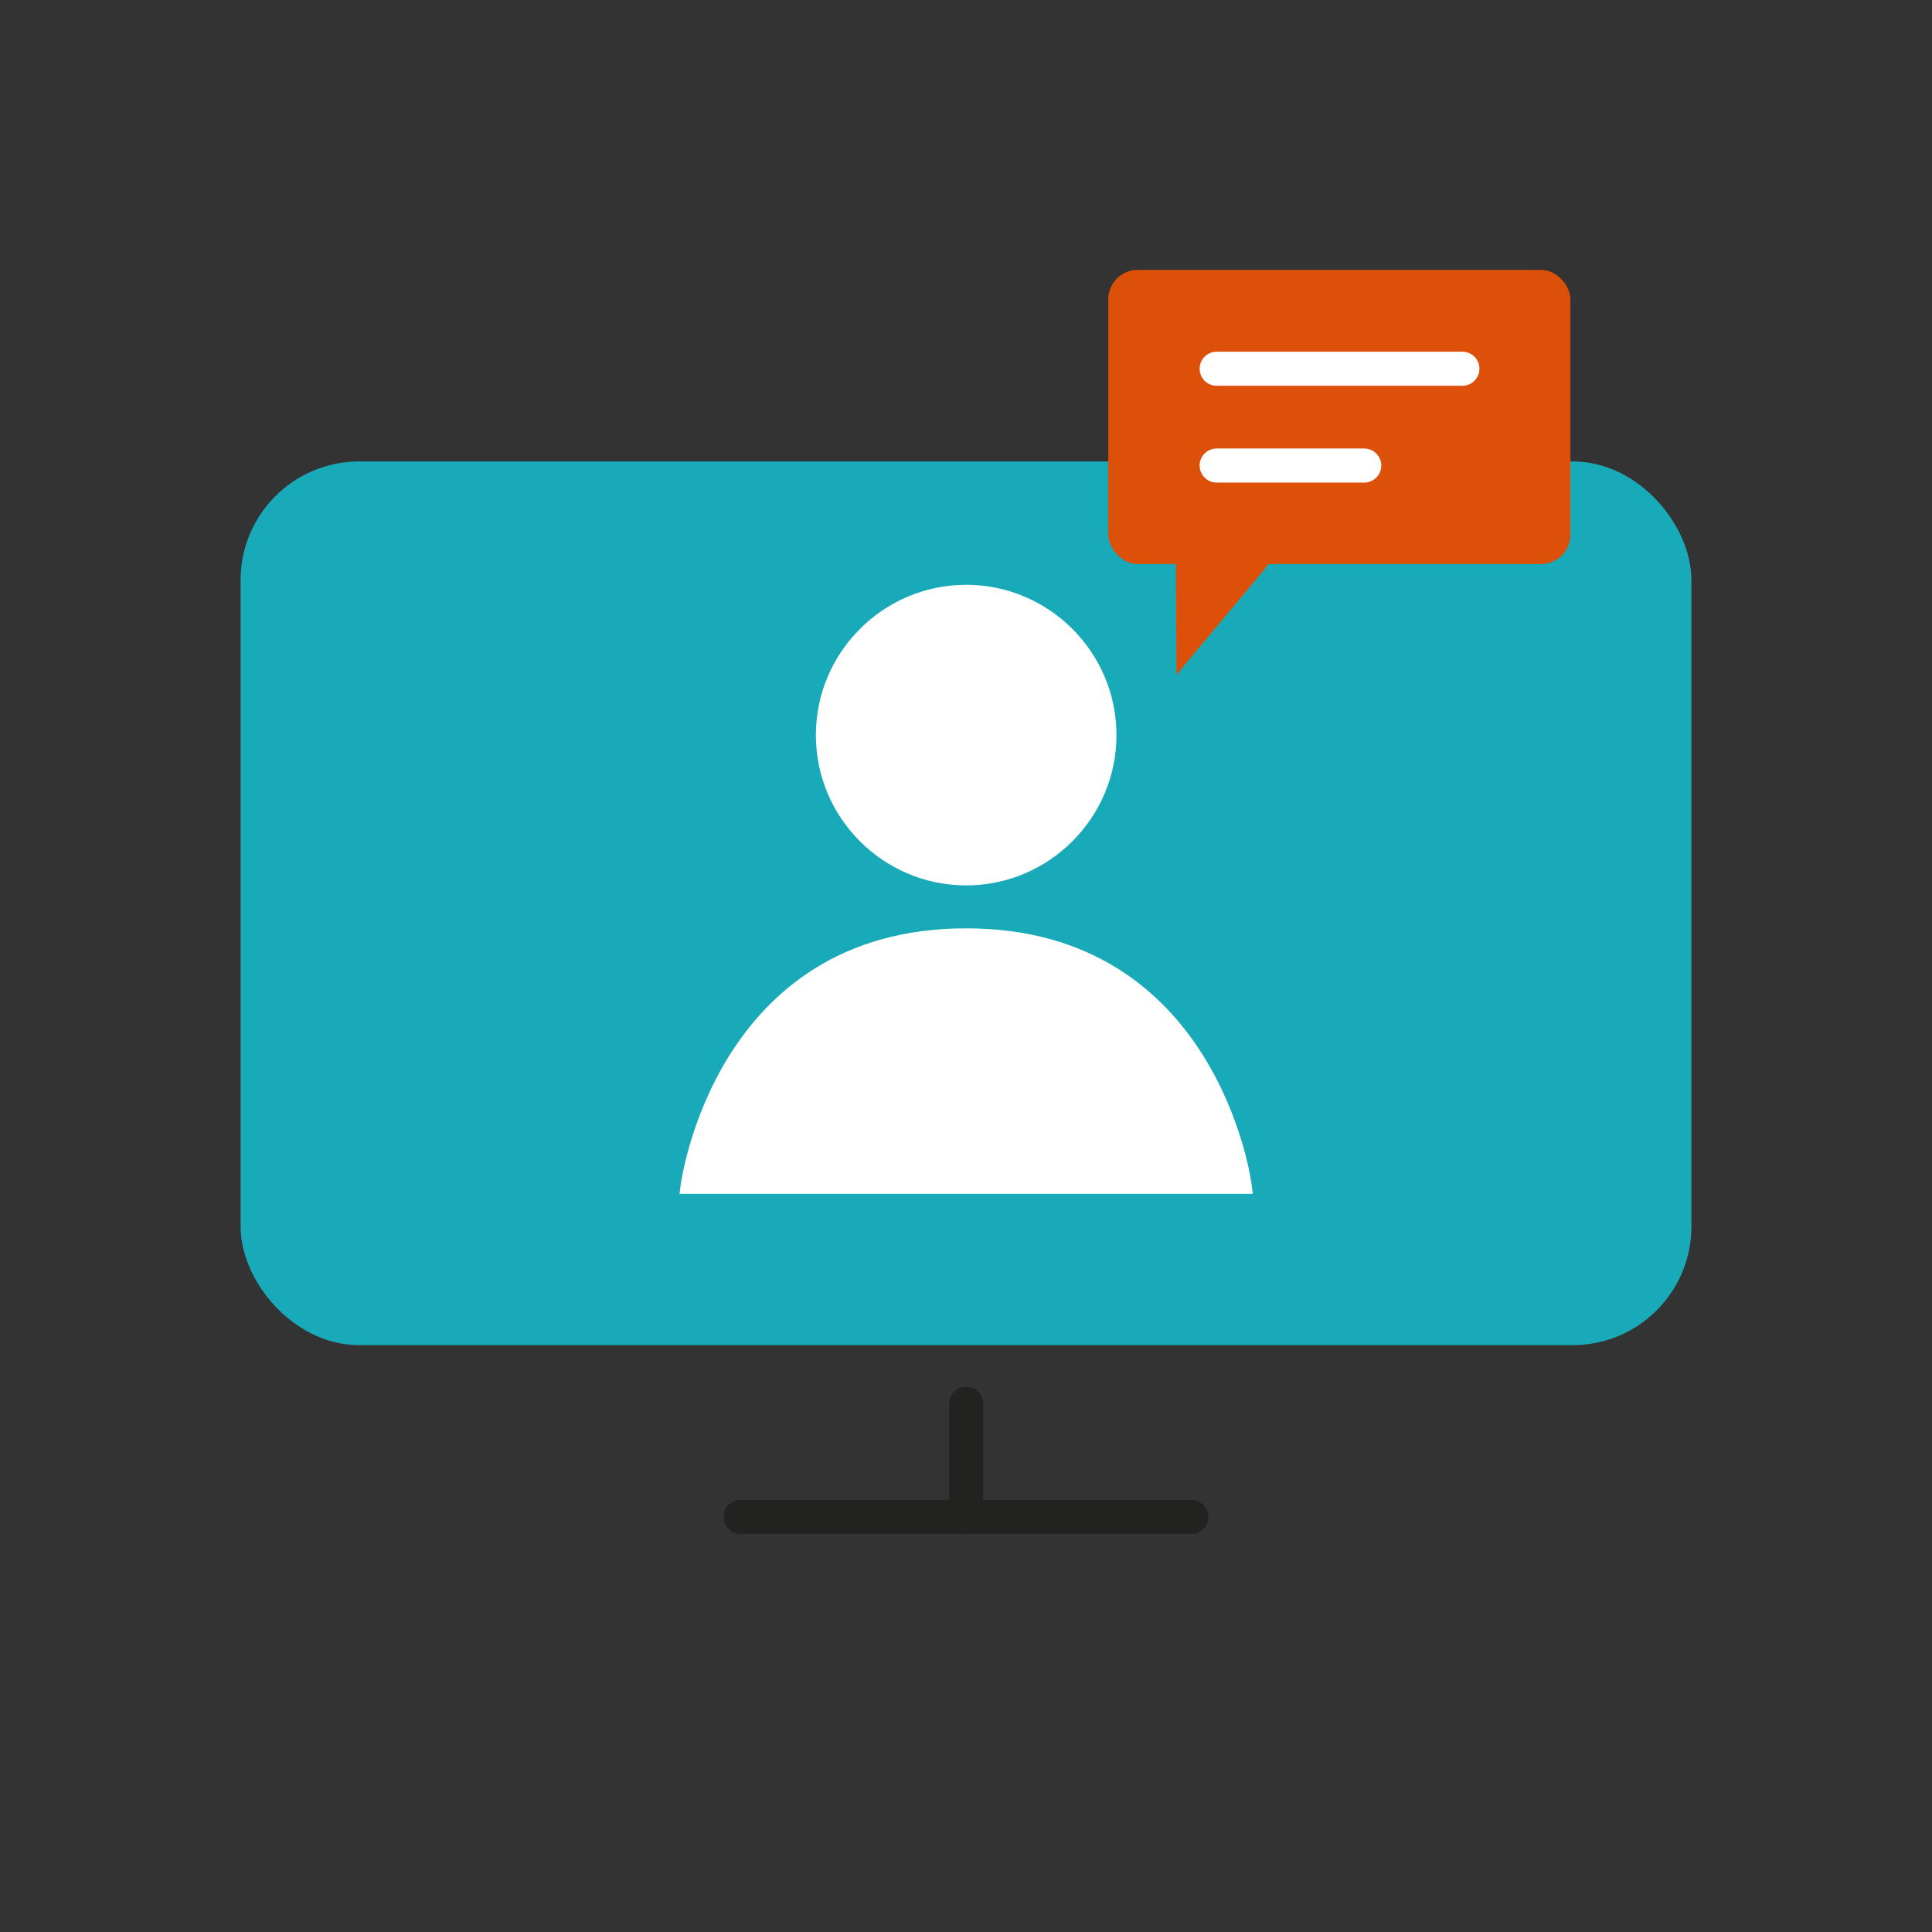
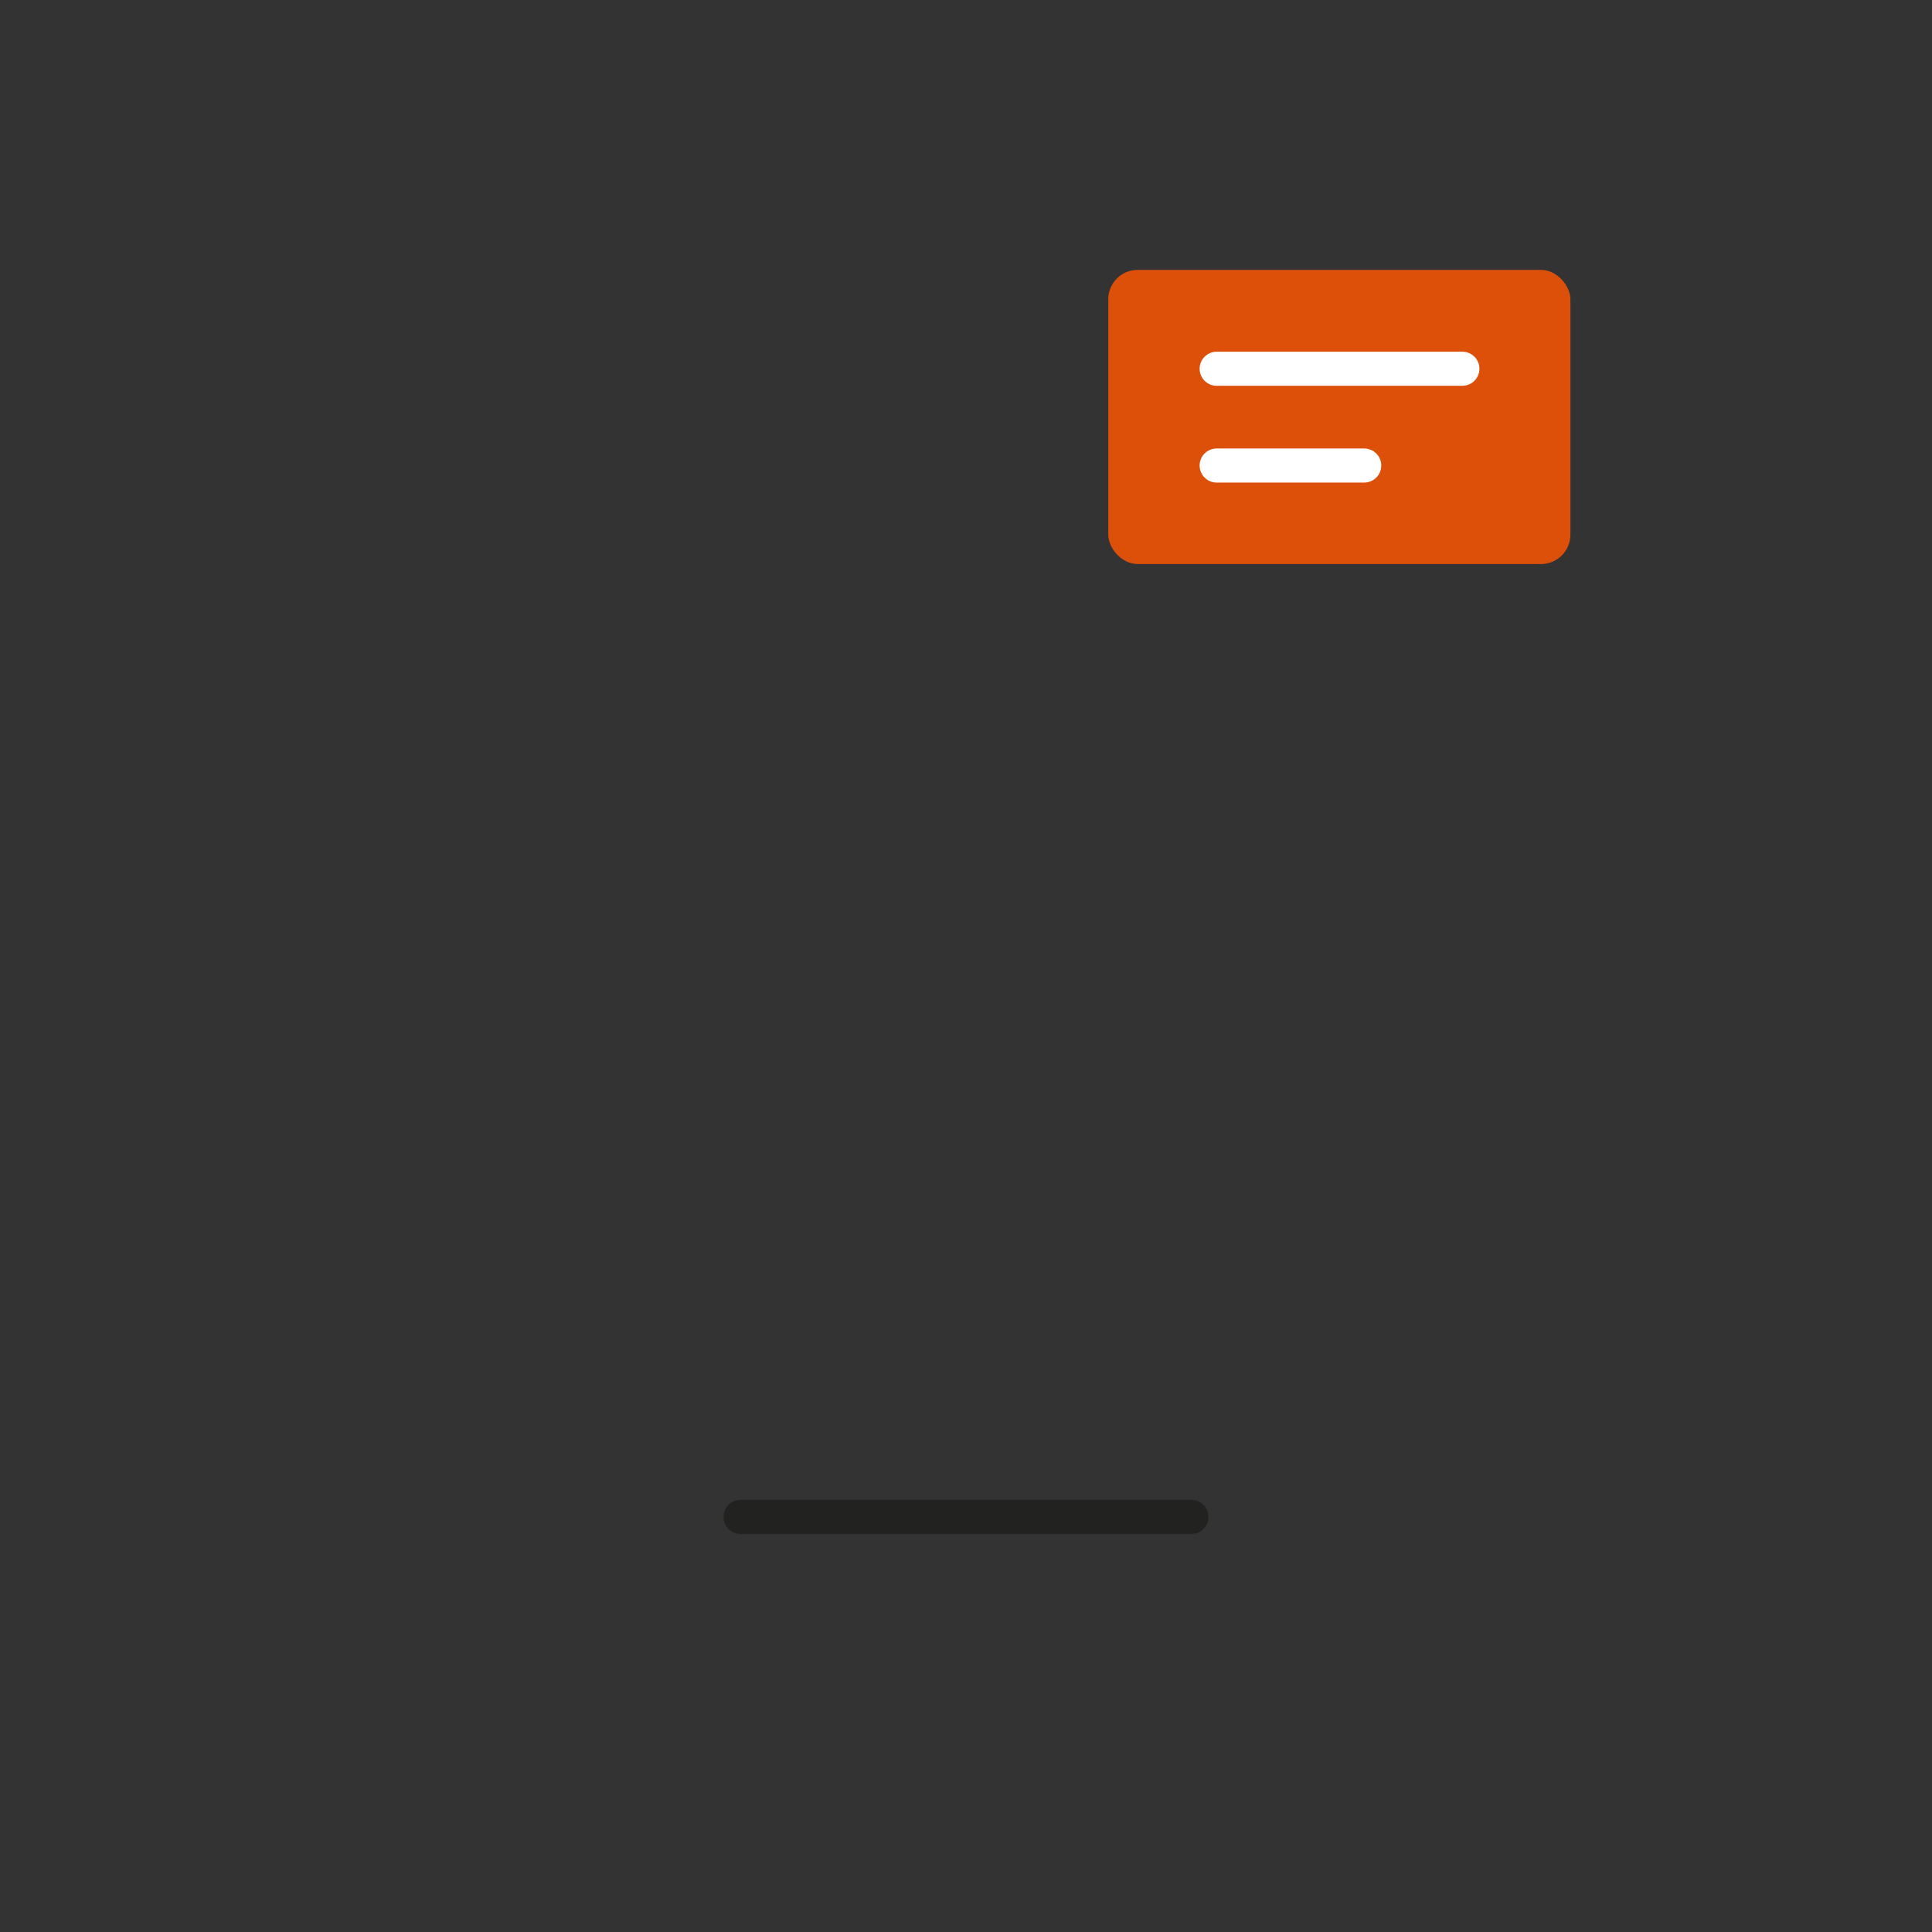
<svg xmlns="http://www.w3.org/2000/svg" id="uuid-97cdfe3e-f8e8-4de6-8e20-82f46d1a8abb" viewBox="0 0 56.69 56.69">
  <rect x="0" y="0" width="56.69" height="56.69" fill="#333333" stroke="none" />
  <g>
    <g>
      <line x1="21.73" y1="44.51" x2="34.96" y2="44.51" fill="none" stroke="#222221" stroke-linecap="round" stroke-linejoin="round" />
-       <line x1="28.35" y1="41.19" x2="28.35" y2="44.51" fill="none" stroke="#222221" stroke-linecap="round" stroke-linejoin="round" />
    </g>
-     <rect x="7.56" y="14.04" width="41.57" height="24.93" rx="2.98" ry="2.98" fill="#19aaba" stroke="#19aaba" stroke-miterlimit="10" />
  </g>
-   <path d="M28.35,25.98c2.43,0,4.41-1.98,4.41-4.41s-1.98-4.41-4.41-4.41-4.41,1.98-4.41,4.41,1.98,4.41,4.41,4.41Zm8.38,8.81c0-.08-.99-7.55-8.38-7.55s-8.37,7.47-8.38,7.55l-.03,.24h16.82l-.03-.24Z" fill="#fff" />
  <g>
    <g>
-       <path d="M34.5,16.11l.02,3.69,2.73-3.27s-1.37-.42-2.75-.42Z" fill="#dc500a" />
      <rect x="32.52" y="7.92" width="13.56" height="8.63" rx=".86" ry=".86" fill="#dc500a" />
    </g>
    <g>
      <line x1="35.7" y1="10.82" x2="42.91" y2="10.82" fill="none" stroke="#fff" stroke-linecap="round" stroke-linejoin="round" />
      <line x1="35.7" y1="13.66" x2="40.03" y2="13.66" fill="none" stroke="#fff" stroke-linecap="round" stroke-linejoin="round" />
    </g>
  </g>
</svg>